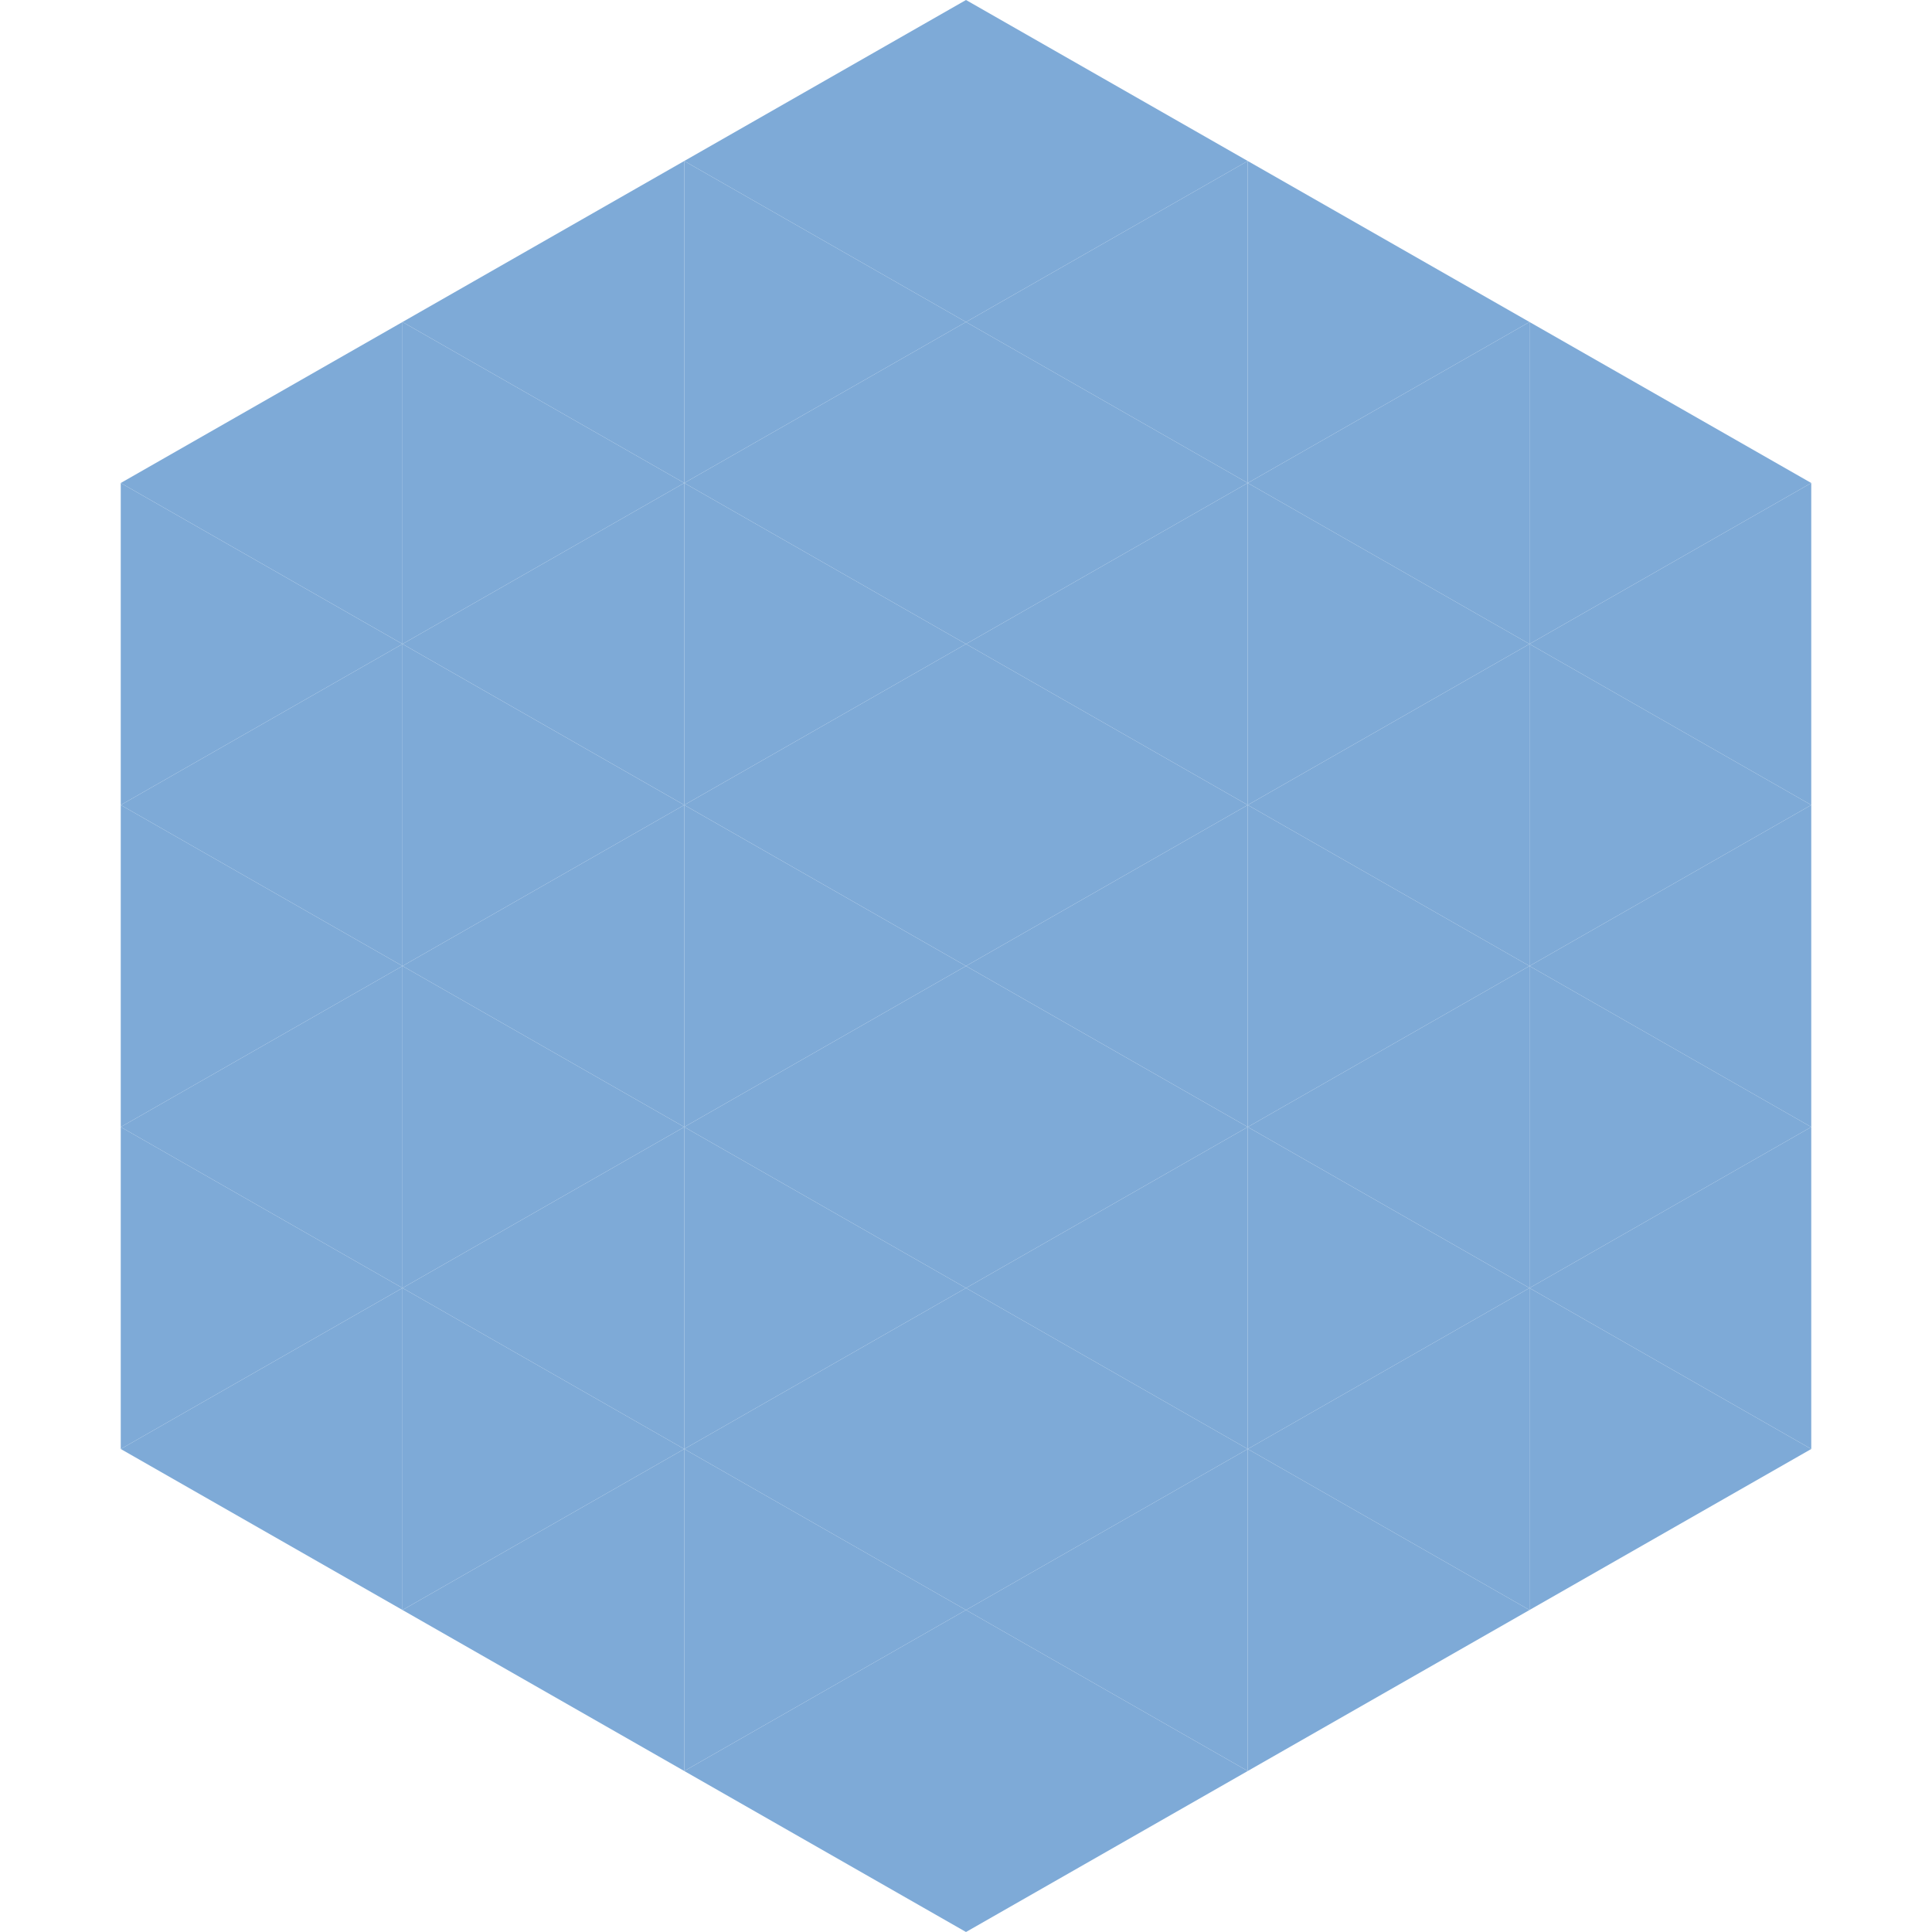
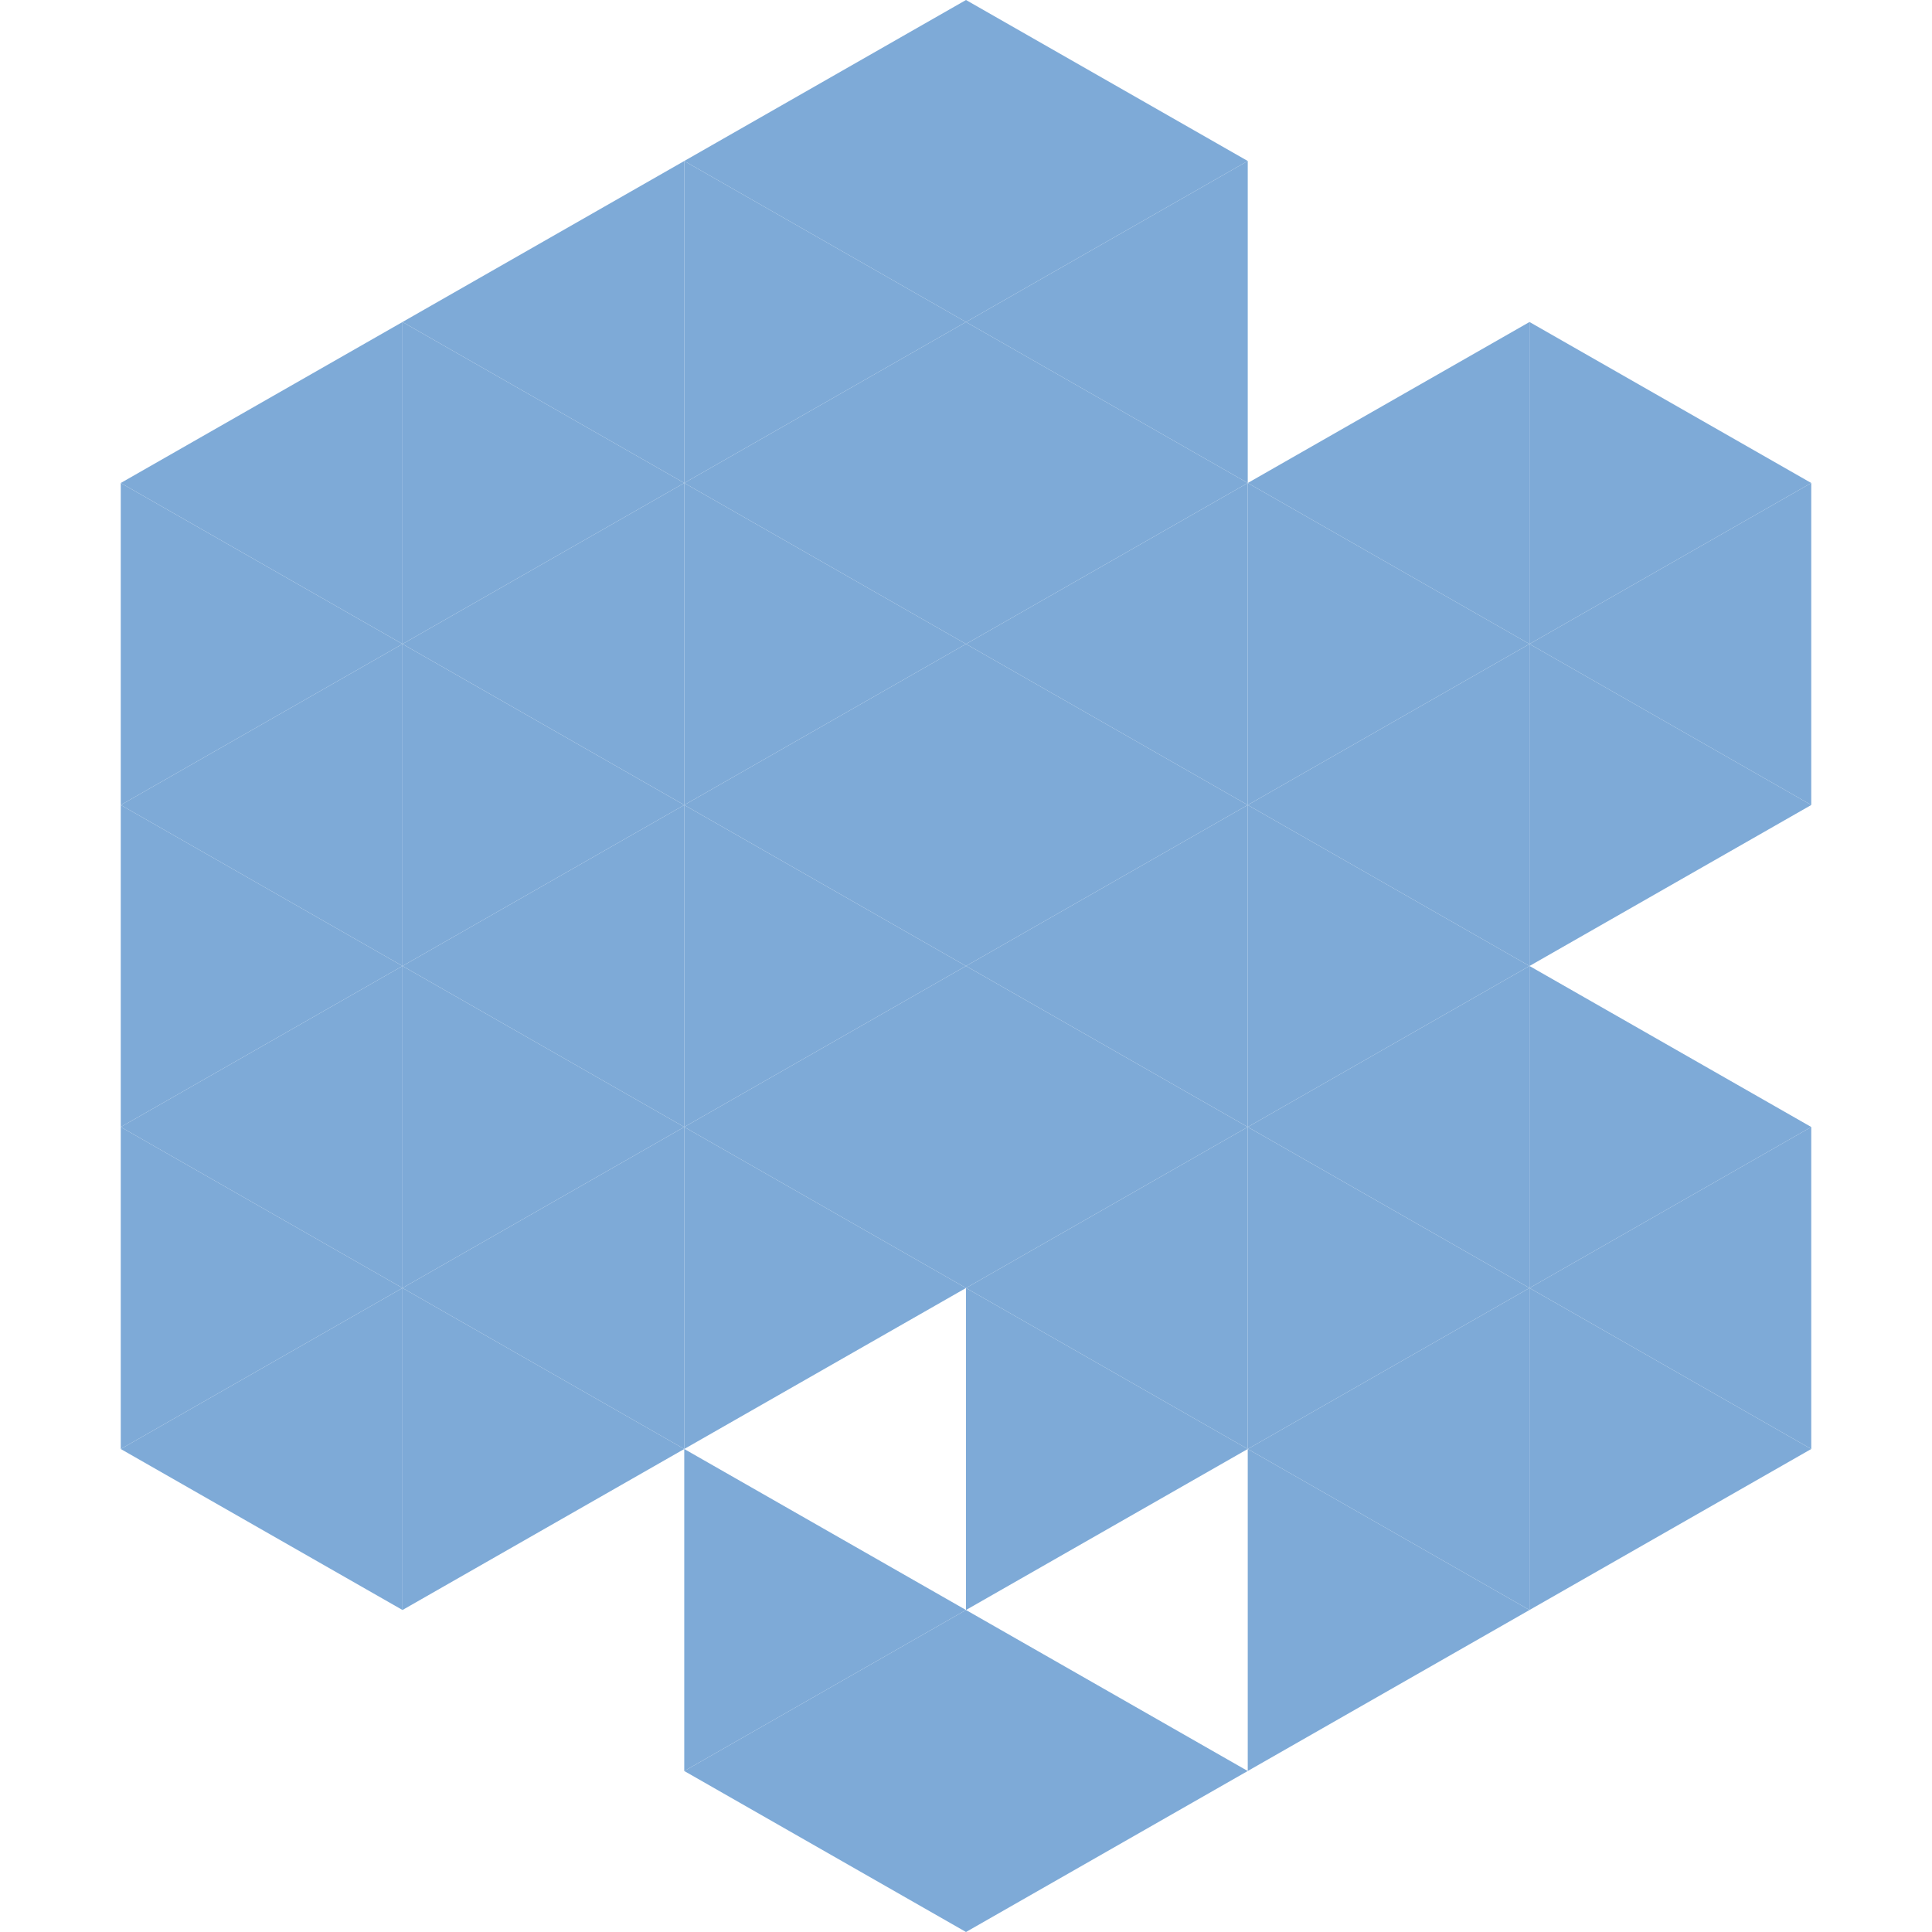
<svg xmlns="http://www.w3.org/2000/svg" width="240" height="240">
  <polygon points="50,40 15,60 50,80" style="fill:rgb(126,170,215)" />
  <polygon points="190,40 225,60 190,80" style="fill:rgb(126,170,215)" />
  <polygon points="15,60 50,80 15,100" style="fill:rgb(126,170,215)" />
  <polygon points="225,60 190,80 225,100" style="fill:rgb(126,170,215)" />
  <polygon points="50,80 15,100 50,120" style="fill:rgb(126,170,215)" />
  <polygon points="190,80 225,100 190,120" style="fill:rgb(126,170,215)" />
  <polygon points="15,100 50,120 15,140" style="fill:rgb(126,170,215)" />
-   <polygon points="225,100 190,120 225,140" style="fill:rgb(126,170,215)" />
  <polygon points="50,120 15,140 50,160" style="fill:rgb(126,170,215)" />
  <polygon points="190,120 225,140 190,160" style="fill:rgb(126,170,215)" />
  <polygon points="15,140 50,160 15,180" style="fill:rgb(126,170,215)" />
  <polygon points="225,140 190,160 225,180" style="fill:rgb(126,170,215)" />
  <polygon points="50,160 15,180 50,200" style="fill:rgb(126,170,215)" />
  <polygon points="190,160 225,180 190,200" style="fill:rgb(126,170,215)" />
  <polygon points="15,180 50,200 15,220" style="fill:rgb(255,255,255); fill-opacity:0" />
  <polygon points="225,180 190,200 225,220" style="fill:rgb(255,255,255); fill-opacity:0" />
  <polygon points="50,0 85,20 50,40" style="fill:rgb(255,255,255); fill-opacity:0" />
  <polygon points="190,0 155,20 190,40" style="fill:rgb(255,255,255); fill-opacity:0" />
  <polygon points="85,20 50,40 85,60" style="fill:rgb(126,170,215)" />
-   <polygon points="155,20 190,40 155,60" style="fill:rgb(126,170,215)" />
  <polygon points="50,40 85,60 50,80" style="fill:rgb(126,170,215)" />
  <polygon points="190,40 155,60 190,80" style="fill:rgb(126,170,215)" />
  <polygon points="85,60 50,80 85,100" style="fill:rgb(126,170,215)" />
  <polygon points="155,60 190,80 155,100" style="fill:rgb(126,170,215)" />
  <polygon points="50,80 85,100 50,120" style="fill:rgb(126,170,215)" />
  <polygon points="190,80 155,100 190,120" style="fill:rgb(126,170,215)" />
  <polygon points="85,100 50,120 85,140" style="fill:rgb(126,170,215)" />
  <polygon points="155,100 190,120 155,140" style="fill:rgb(126,170,215)" />
  <polygon points="50,120 85,140 50,160" style="fill:rgb(126,170,215)" />
  <polygon points="190,120 155,140 190,160" style="fill:rgb(126,170,215)" />
  <polygon points="85,140 50,160 85,180" style="fill:rgb(126,170,215)" />
  <polygon points="155,140 190,160 155,180" style="fill:rgb(126,170,215)" />
  <polygon points="50,160 85,180 50,200" style="fill:rgb(126,170,215)" />
  <polygon points="190,160 155,180 190,200" style="fill:rgb(126,170,215)" />
-   <polygon points="85,180 50,200 85,220" style="fill:rgb(126,170,215)" />
  <polygon points="155,180 190,200 155,220" style="fill:rgb(126,170,215)" />
  <polygon points="120,0 85,20 120,40" style="fill:rgb(126,170,215)" />
  <polygon points="120,0 155,20 120,40" style="fill:rgb(126,170,215)" />
  <polygon points="85,20 120,40 85,60" style="fill:rgb(126,170,215)" />
  <polygon points="155,20 120,40 155,60" style="fill:rgb(126,170,215)" />
  <polygon points="120,40 85,60 120,80" style="fill:rgb(126,170,215)" />
  <polygon points="120,40 155,60 120,80" style="fill:rgb(126,170,215)" />
  <polygon points="85,60 120,80 85,100" style="fill:rgb(126,170,215)" />
  <polygon points="155,60 120,80 155,100" style="fill:rgb(126,170,215)" />
  <polygon points="120,80 85,100 120,120" style="fill:rgb(126,170,215)" />
  <polygon points="120,80 155,100 120,120" style="fill:rgb(126,170,215)" />
  <polygon points="85,100 120,120 85,140" style="fill:rgb(126,170,215)" />
  <polygon points="155,100 120,120 155,140" style="fill:rgb(126,170,215)" />
  <polygon points="120,120 85,140 120,160" style="fill:rgb(126,170,215)" />
  <polygon points="120,120 155,140 120,160" style="fill:rgb(126,170,215)" />
  <polygon points="85,140 120,160 85,180" style="fill:rgb(126,170,215)" />
  <polygon points="155,140 120,160 155,180" style="fill:rgb(126,170,215)" />
-   <polygon points="120,160 85,180 120,200" style="fill:rgb(126,170,215)" />
  <polygon points="120,160 155,180 120,200" style="fill:rgb(126,170,215)" />
  <polygon points="85,180 120,200 85,220" style="fill:rgb(126,170,215)" />
-   <polygon points="155,180 120,200 155,220" style="fill:rgb(126,170,215)" />
  <polygon points="120,200 85,220 120,240" style="fill:rgb(126,170,215)" />
  <polygon points="120,200 155,220 120,240" style="fill:rgb(126,170,215)" />
  <polygon points="85,220 120,240 85,260" style="fill:rgb(255,255,255); fill-opacity:0" />
  <polygon points="155,220 120,240 155,260" style="fill:rgb(255,255,255); fill-opacity:0" />
</svg>